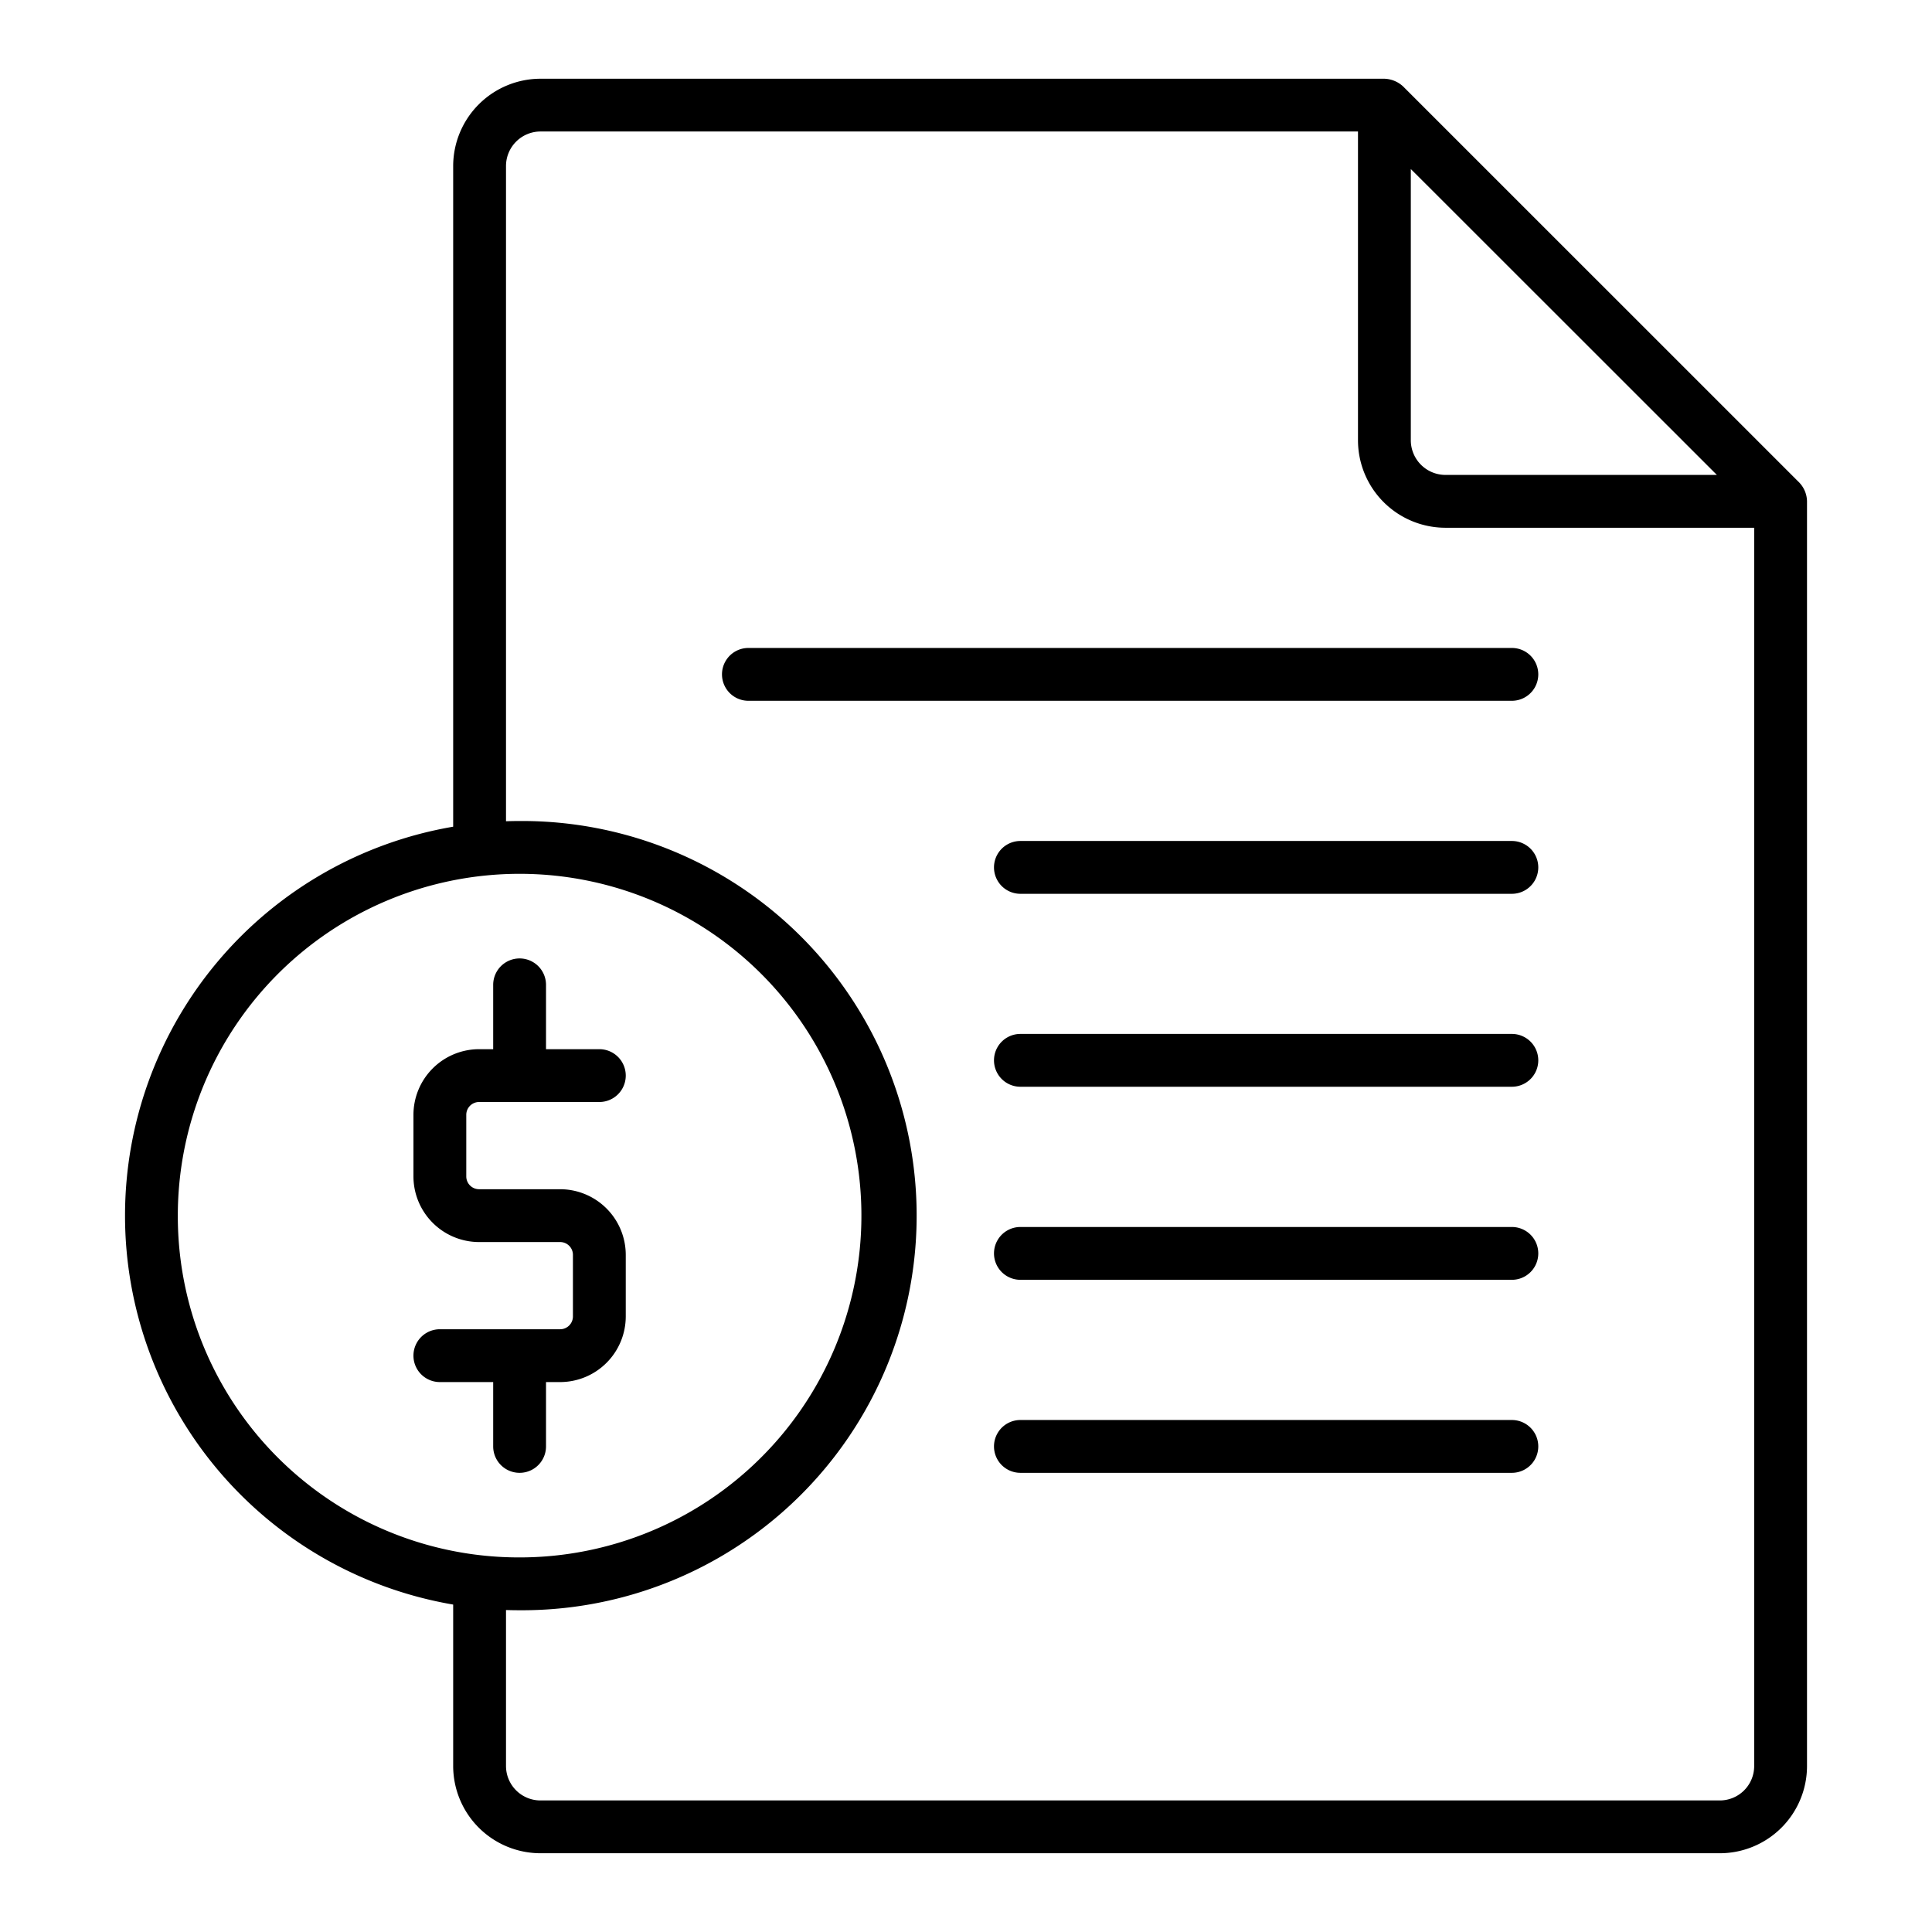
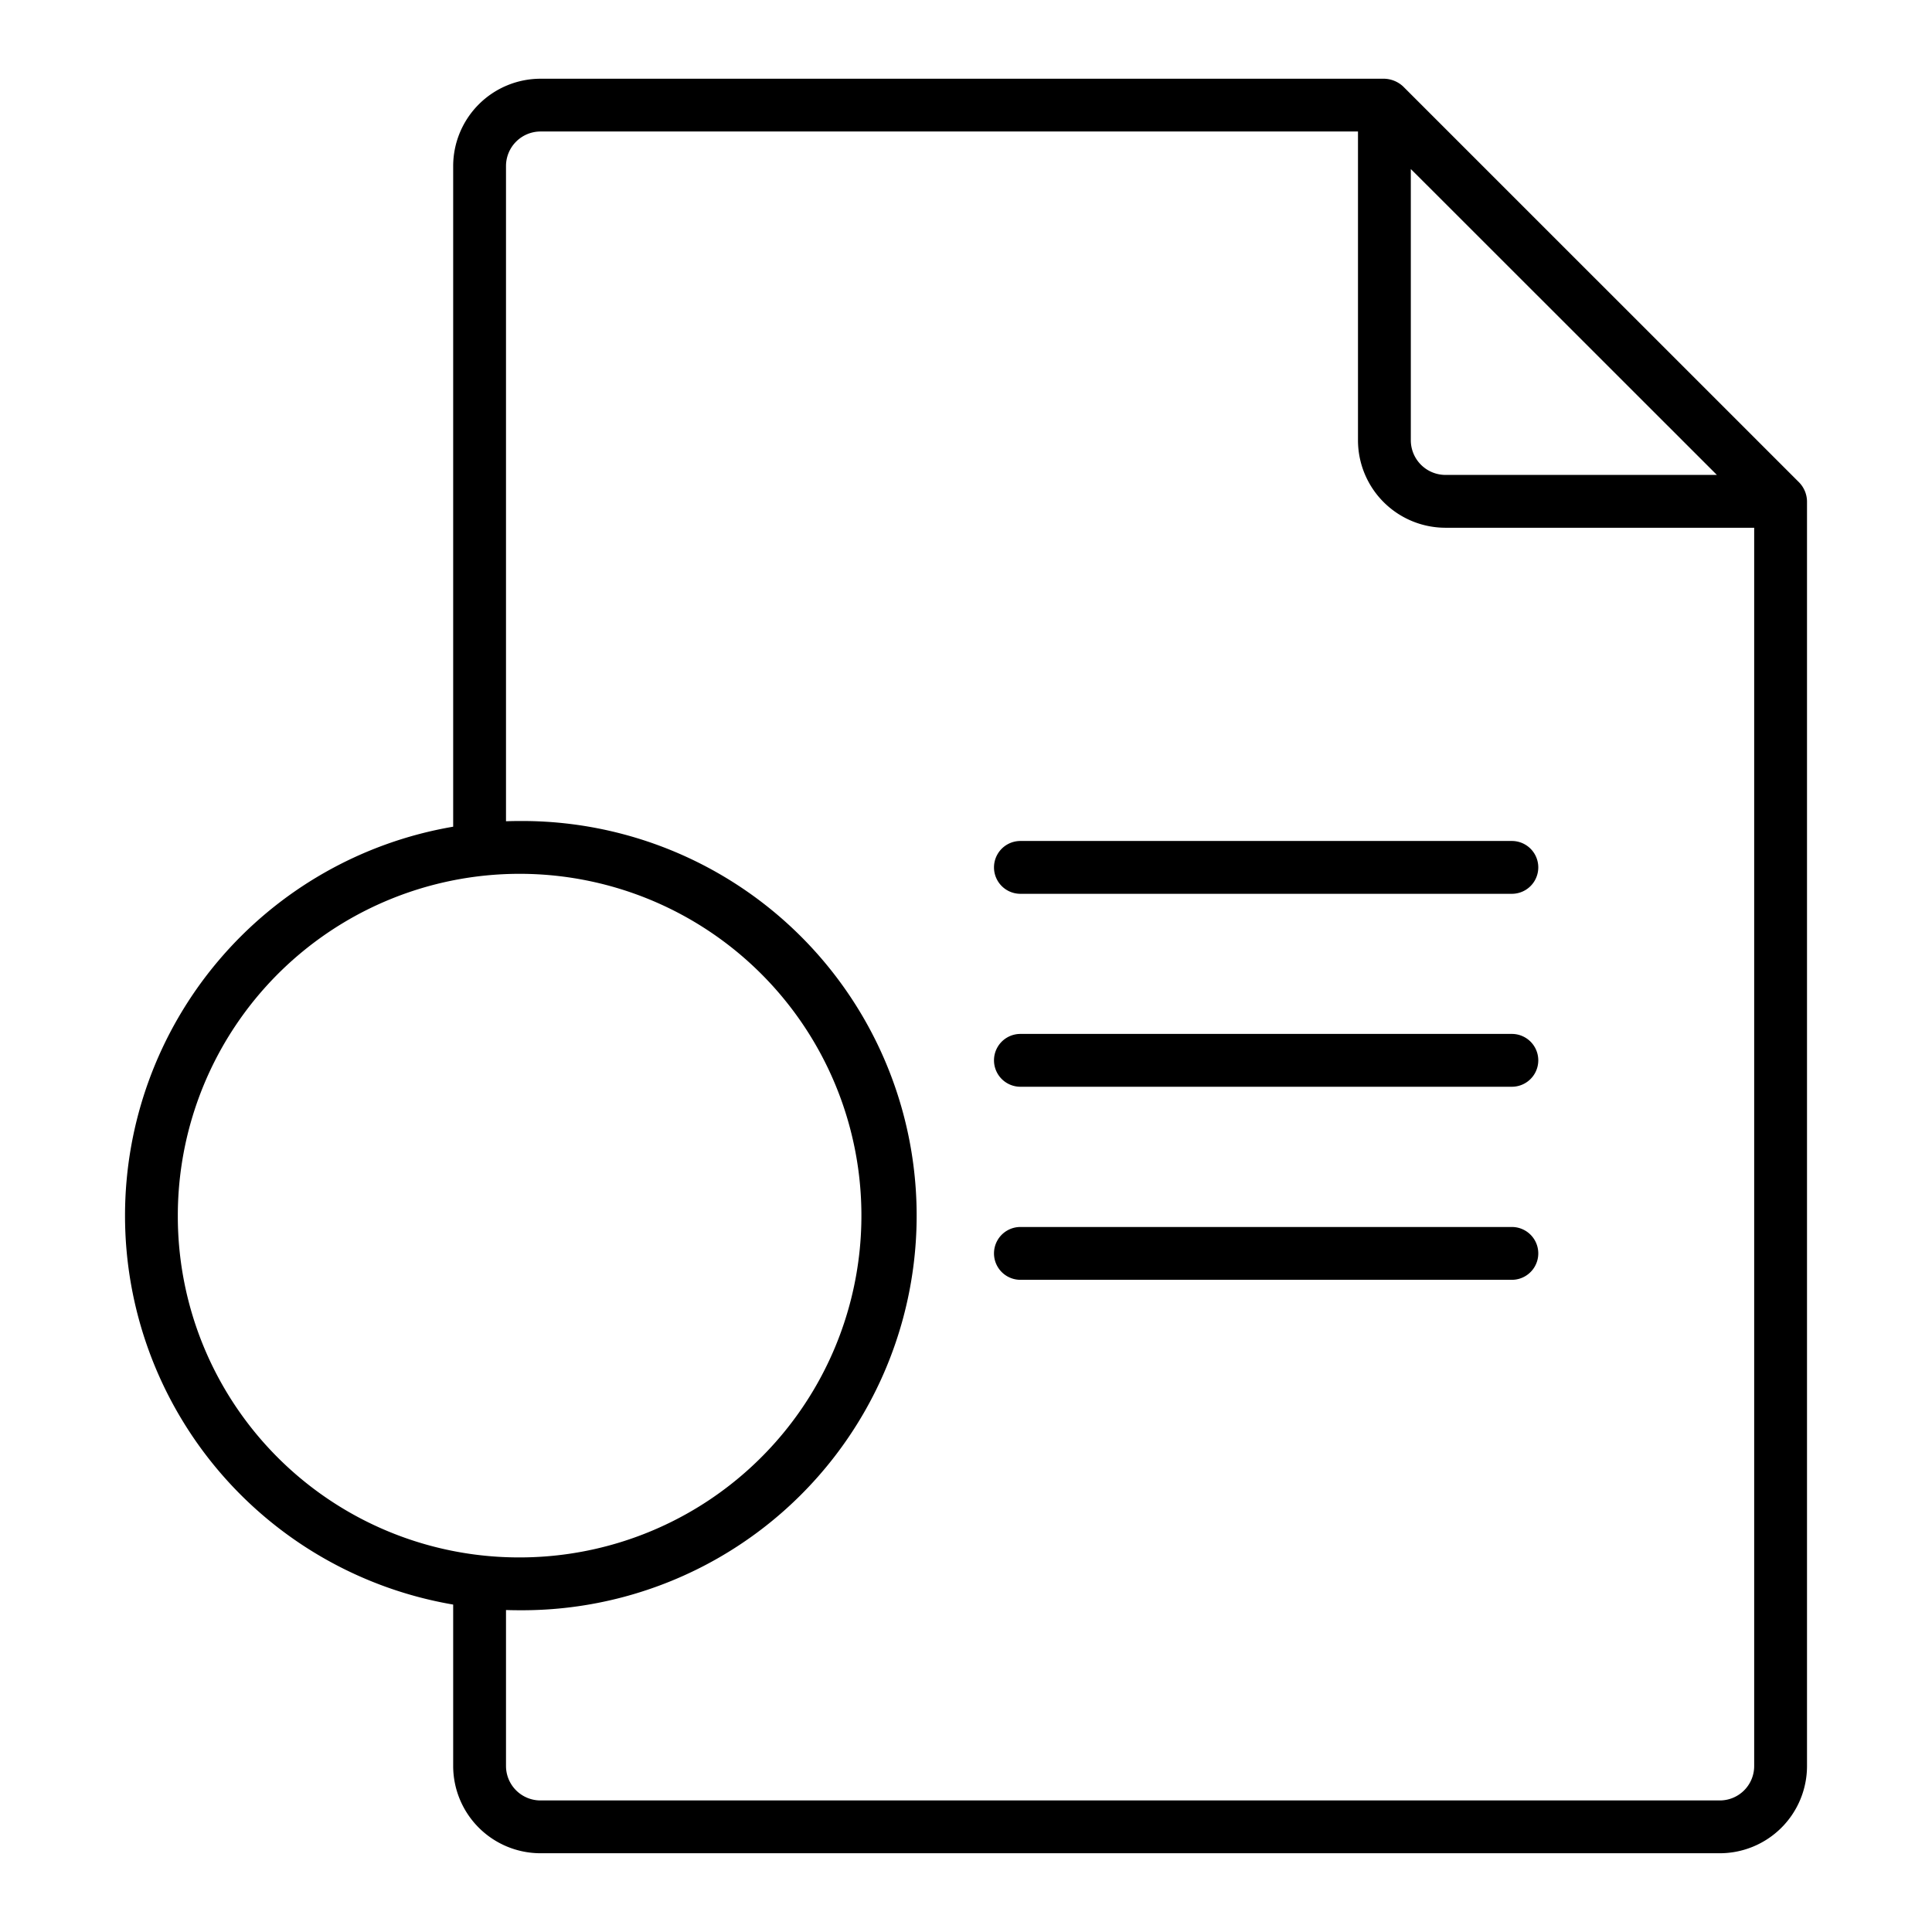
<svg xmlns="http://www.w3.org/2000/svg" width="128" height="128" viewBox="0 0 128 128">
  <title>BEQUEST</title>
  <g>
    <path d="M119.207,31.971,92.958,5.725a1.912,1.912,0,0,0-1.244-.509h-55.9A5.794,5.794,0,0,0,30.024,11V54.771a26.141,26.141,0,0,0,0,51.536v10.7a5.788,5.788,0,0,0,5.787,5.775h78.133a5.781,5.781,0,0,0,5.775-5.775v-83.8A1.846,1.846,0,0,0,119.207,31.971Zm-5.459-.506H95.763a2.3,2.3,0,0,1-2.293-2.293V11.2C95.544,13.268,85.96,3.688,113.748,31.465ZM11.781,80.539a22.645,22.645,0,1,1,22.644,22.644A22.6,22.6,0,0,1,11.781,80.539Zm102.163,38.745H35.811a2.284,2.284,0,0,1-2.287-2.275V106.668c.3.01.6.015.9.015a26.145,26.145,0,1,0,0-52.289c-.3,0-.6.006-.9.016V11a2.29,2.29,0,0,1,2.287-2.288H89.97V29.172a5.8,5.8,0,0,0,5.793,5.793h20.456v82.044A2.277,2.277,0,0,1,113.944,119.284Z" />
-     <path d="M100.165,42.929H49.584a1.75,1.75,0,0,0,0,3.5h50.581a1.75,1.75,0,0,0,0-3.5Z" />
    <path d="M100.165,55.717H67.605a1.75,1.75,0,0,0,0,3.5h32.56a1.75,1.75,0,0,0,0-3.5Z" />
    <path d="M100.165,68.5H67.605a1.75,1.75,0,0,0,0,3.5h32.56a1.75,1.75,0,0,0,0-3.5Z" />
    <path d="M100.165,81.291H67.605a1.75,1.75,0,0,0,0,3.5h32.56a1.75,1.75,0,1,0,0-3.5Z" />
-     <path d="M100.165,94.079H67.605a1.75,1.75,0,0,0,0,3.5h32.56a1.75,1.75,0,0,0,0-3.5Z" />
-     <path d="M32.675,95.829a1.75,1.75,0,0,0,3.5,0V91.566h.935a4.353,4.353,0,0,0,4.348-4.348V83.137a4.353,4.353,0,0,0-4.348-4.348H31.74a.849.849,0,0,1-.848-.849V73.86a.849.849,0,0,1,.848-.849h7.968a1.75,1.75,0,0,0,0-3.5H36.175V65.249a1.75,1.75,0,0,0-3.5,0v4.262H31.74a4.354,4.354,0,0,0-4.348,4.349v4.08a4.354,4.354,0,0,0,4.348,4.349h5.37a.848.848,0,0,1,.848.848v4.081a.849.849,0,0,1-.848.848H29.142a1.75,1.75,0,1,0,0,3.5h3.533Z" />
  </g>
</svg>